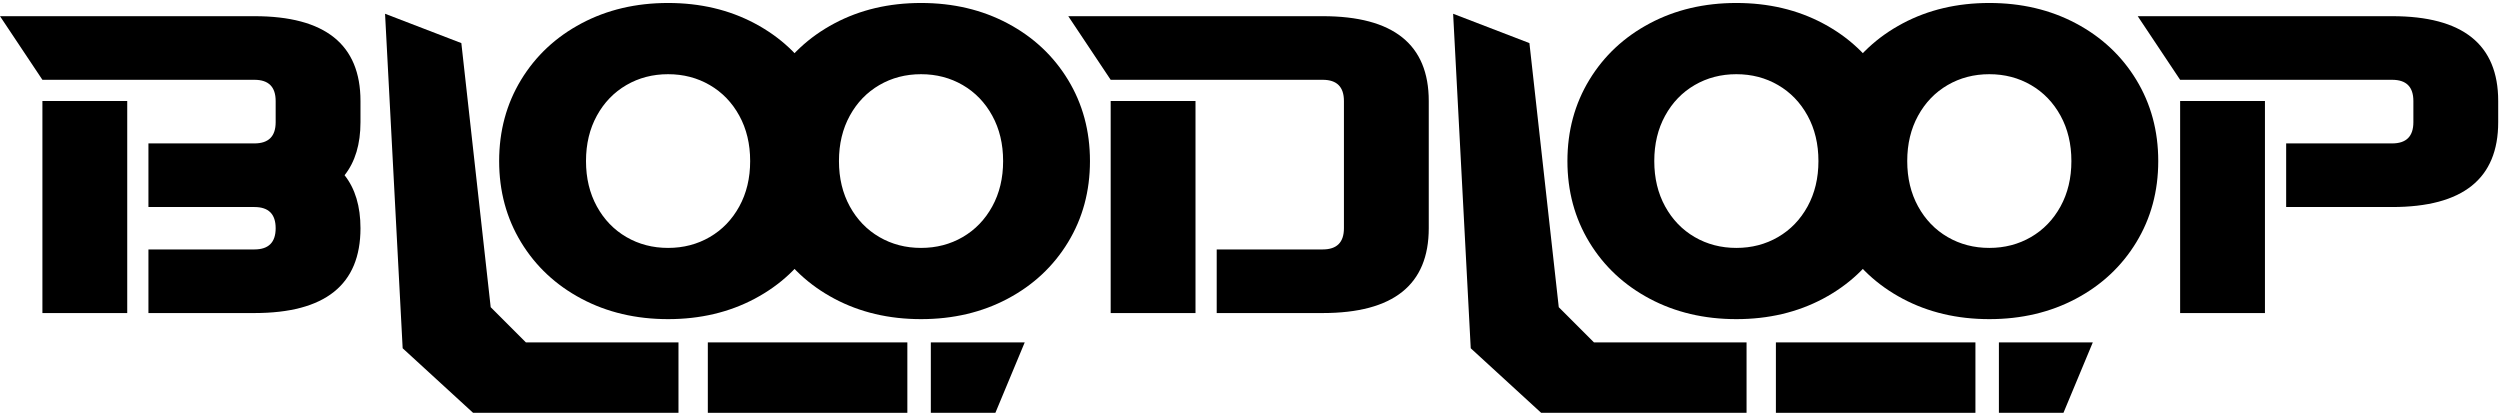
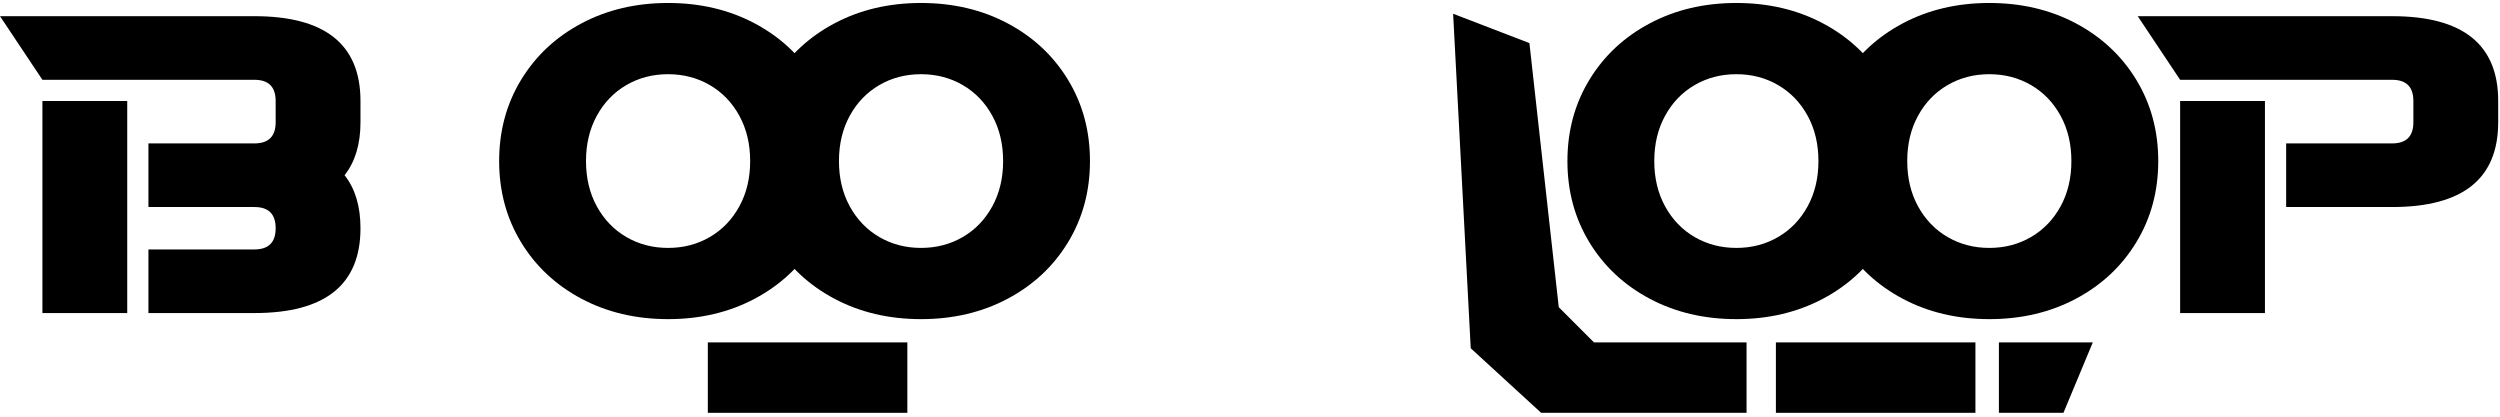
<svg xmlns="http://www.w3.org/2000/svg" width="426" height="71" fill="none">
  <path d="M21.68 53.344H7.227V17.211H21.68V53.344ZM43.359 13.598H7.227L0 2.758H43.359C55.404 2.758 61.426 7.576 61.426 17.211V20.825C61.426 24.558 60.523 27.569 58.716 29.858C60.523 32.146 61.426 35.157 61.426 38.891C61.426 48.526 55.404 53.344 43.359 53.344H25.293V42.504H43.359C45.768 42.504 46.973 41.3 46.973 38.891C46.973 36.482 45.768 35.278 43.359 35.278H25.293V24.438H43.359C45.768 24.438 46.973 23.233 46.973 20.825V17.211C46.973 14.802 45.768 13.598 43.359 13.598Z" fill="currentColor" />
  <path d="M113.841 54.38C108.365 54.38 103.444 53.221 99.078 50.902C94.712 48.583 91.283 45.377 88.792 41.282C86.301 37.187 85.055 32.575 85.055 27.444C85.055 22.313 86.301 17.701 88.792 13.606C91.283 9.511 94.712 6.305 99.078 3.986C103.444 1.667 108.365 0.508 113.841 0.508C119.317 0.508 124.238 1.667 128.604 3.986C132.97 6.305 136.399 9.511 138.89 13.606C141.381 17.701 142.627 22.313 142.627 27.444C142.627 32.575 141.381 37.187 138.89 41.282C136.399 45.377 132.97 48.583 128.604 50.902C124.238 53.221 119.317 54.38 113.841 54.38ZM113.841 42.244C116.456 42.244 118.824 41.627 120.945 40.394C123.066 39.161 124.744 37.422 125.977 35.177C127.21 32.932 127.827 30.355 127.827 27.444C127.827 24.533 127.21 21.956 125.977 19.711C124.744 17.466 123.066 15.727 120.945 14.494C118.824 13.261 116.456 12.644 113.841 12.644C111.226 12.644 108.858 13.261 106.737 14.494C104.616 15.727 102.938 17.466 101.705 19.711C100.472 21.956 99.855 24.533 99.855 27.444C99.855 30.355 100.472 32.932 101.705 35.177C102.938 37.422 104.616 39.161 106.737 40.394C108.858 41.627 111.226 42.244 113.841 42.244ZM156.945 0.508C162.421 0.508 167.342 1.667 171.708 3.986C176.074 6.305 179.503 9.511 181.994 13.606C184.485 17.701 185.731 22.313 185.731 27.444C185.731 32.575 184.485 37.187 181.994 41.282C179.503 45.377 176.074 48.583 171.708 50.902C167.342 53.221 162.421 54.38 156.945 54.38C151.469 54.38 146.548 53.221 142.182 50.902C137.816 48.583 134.387 45.377 131.896 41.282C129.405 37.187 128.159 32.575 128.159 27.444C128.159 22.313 129.405 17.701 131.896 13.606C134.387 9.511 137.816 6.305 142.182 3.986C146.548 1.667 151.469 0.508 156.945 0.508ZM156.945 12.644C154.33 12.644 151.962 13.261 149.841 14.494C147.72 15.727 146.042 17.466 144.809 19.711C143.576 21.956 142.959 24.533 142.959 27.444C142.959 30.355 143.576 32.932 144.809 35.177C146.042 37.422 147.72 39.161 149.841 40.394C151.962 41.627 154.33 42.244 156.945 42.244C159.56 42.244 161.928 41.627 164.049 40.394C166.17 39.161 167.848 37.422 169.081 35.177C170.314 32.932 170.931 30.355 170.931 27.444C170.931 24.533 170.314 21.956 169.081 19.711C167.848 17.466 166.17 15.727 164.049 14.494C161.928 13.261 159.56 12.644 156.945 12.644Z" fill="currentColor" />
-   <path d="M203.714 53.344H189.26V17.211H203.714V53.344ZM225.393 13.598H189.26L182.034 2.758H225.393C237.438 2.758 243.46 7.576 243.46 17.211V38.891C243.46 48.526 237.438 53.344 225.393 53.344H207.327V42.504H225.393C227.802 42.504 229.006 41.3 229.006 38.891V17.211C229.006 14.802 227.802 13.598 225.393 13.598Z" fill="currentColor" />
  <path d="M295.875 54.38C290.399 54.38 285.478 53.221 281.112 50.902C276.746 48.583 273.317 45.377 270.826 41.282C268.335 37.187 267.089 32.575 267.089 27.444C267.089 22.313 268.335 17.701 270.826 13.606C273.317 9.511 276.746 6.305 281.112 3.986C285.478 1.667 290.399 0.508 295.875 0.508C301.351 0.508 306.272 1.667 310.638 3.986C315.004 6.305 318.433 9.511 320.924 13.606C323.415 17.701 324.661 22.313 324.661 27.444C324.661 32.575 323.415 37.187 320.924 41.282C318.433 45.377 315.004 48.583 310.638 50.902C306.272 53.221 301.351 54.38 295.875 54.38ZM295.875 42.244C298.49 42.244 300.858 41.627 302.979 40.394C305.1 39.161 306.778 37.422 308.011 35.177C309.244 32.932 309.861 30.355 309.861 27.444C309.861 24.533 309.244 21.956 308.011 19.711C306.778 17.466 305.1 15.727 302.979 14.494C300.858 13.261 298.49 12.644 295.875 12.644C293.26 12.644 290.892 13.261 288.771 14.494C286.65 15.727 284.972 17.466 283.739 19.711C282.506 21.956 281.889 24.533 281.889 27.444C281.889 30.355 282.506 32.932 283.739 35.177C284.972 37.422 286.65 39.161 288.771 40.394C290.892 41.627 293.26 42.244 295.875 42.244ZM338.979 0.508C344.455 0.508 349.376 1.667 353.742 3.986C358.108 6.305 361.537 9.511 364.028 13.606C366.519 17.701 367.765 22.313 367.765 27.444C367.765 32.575 366.519 37.187 364.028 41.282C361.537 45.377 358.108 48.583 353.742 50.902C349.376 53.221 344.455 54.38 338.979 54.38C333.503 54.38 328.582 53.221 324.216 50.902C319.85 48.583 316.421 45.377 313.93 41.282C311.439 37.187 310.193 32.575 310.193 27.444C310.193 22.313 311.439 17.701 313.93 13.606C316.421 9.511 319.85 6.305 324.216 3.986C328.582 1.667 333.503 0.508 338.979 0.508ZM338.979 12.644C336.364 12.644 333.996 13.261 331.875 14.494C329.754 15.727 328.076 17.466 326.843 19.711C325.61 21.956 324.993 24.533 324.993 27.444C324.993 30.355 325.61 32.932 326.843 35.177C328.076 37.422 329.754 39.161 331.875 40.394C333.996 41.627 336.364 42.244 338.979 42.244C341.594 42.244 343.962 41.627 346.083 40.394C348.204 39.161 349.882 37.422 351.115 35.177C352.348 32.932 352.965 30.355 352.965 27.444C352.965 24.533 352.348 21.956 351.115 19.711C349.882 17.466 348.204 15.727 346.083 14.494C343.962 13.261 341.594 12.644 338.979 12.644Z" fill="currentColor" />
  <path d="M385.947 53.344H371.494V17.211H385.947V53.344ZM407.627 13.598H371.494L364.268 2.758H407.627C419.671 2.758 425.693 7.576 425.693 17.211V20.825C425.693 30.46 419.671 35.278 407.627 35.278H389.561V24.438H407.627C410.036 24.438 411.24 23.233 411.24 20.825V17.211C411.24 14.802 410.036 13.598 407.627 13.598Z" fill="currentColor" />
-   <path fill-rule="evenodd" clip-rule="evenodd" d="M65.613 2.344L78.613 7.344L83.613 52.344L89.613 58.344H115.613V70.344H80.613L68.613 59.344L65.613 2.344Z" fill="currentColor" />
  <path fill-rule="evenodd" clip-rule="evenodd" d="M247.613 2.344L260.613 7.344L265.613 52.344L271.613 58.344H297.613V70.344H262.613L250.613 59.344L247.613 2.344Z" fill="currentColor" />
  <path d="M154.613 58.344H120.613V70.344H154.613V58.344Z" fill="currentColor" />
-   <path fill-rule="evenodd" clip-rule="evenodd" d="M158.613 58.344H174.613L169.613 70.344H158.613V58.344Z" fill="currentColor" />
  <path d="M336.613 58.344H302.613V70.344H336.613V58.344Z" fill="currentColor" />
  <path fill-rule="evenodd" clip-rule="evenodd" d="M340.613 58.344H356.613L351.613 70.344H340.613V58.344Z" fill="currentColor" />
</svg>